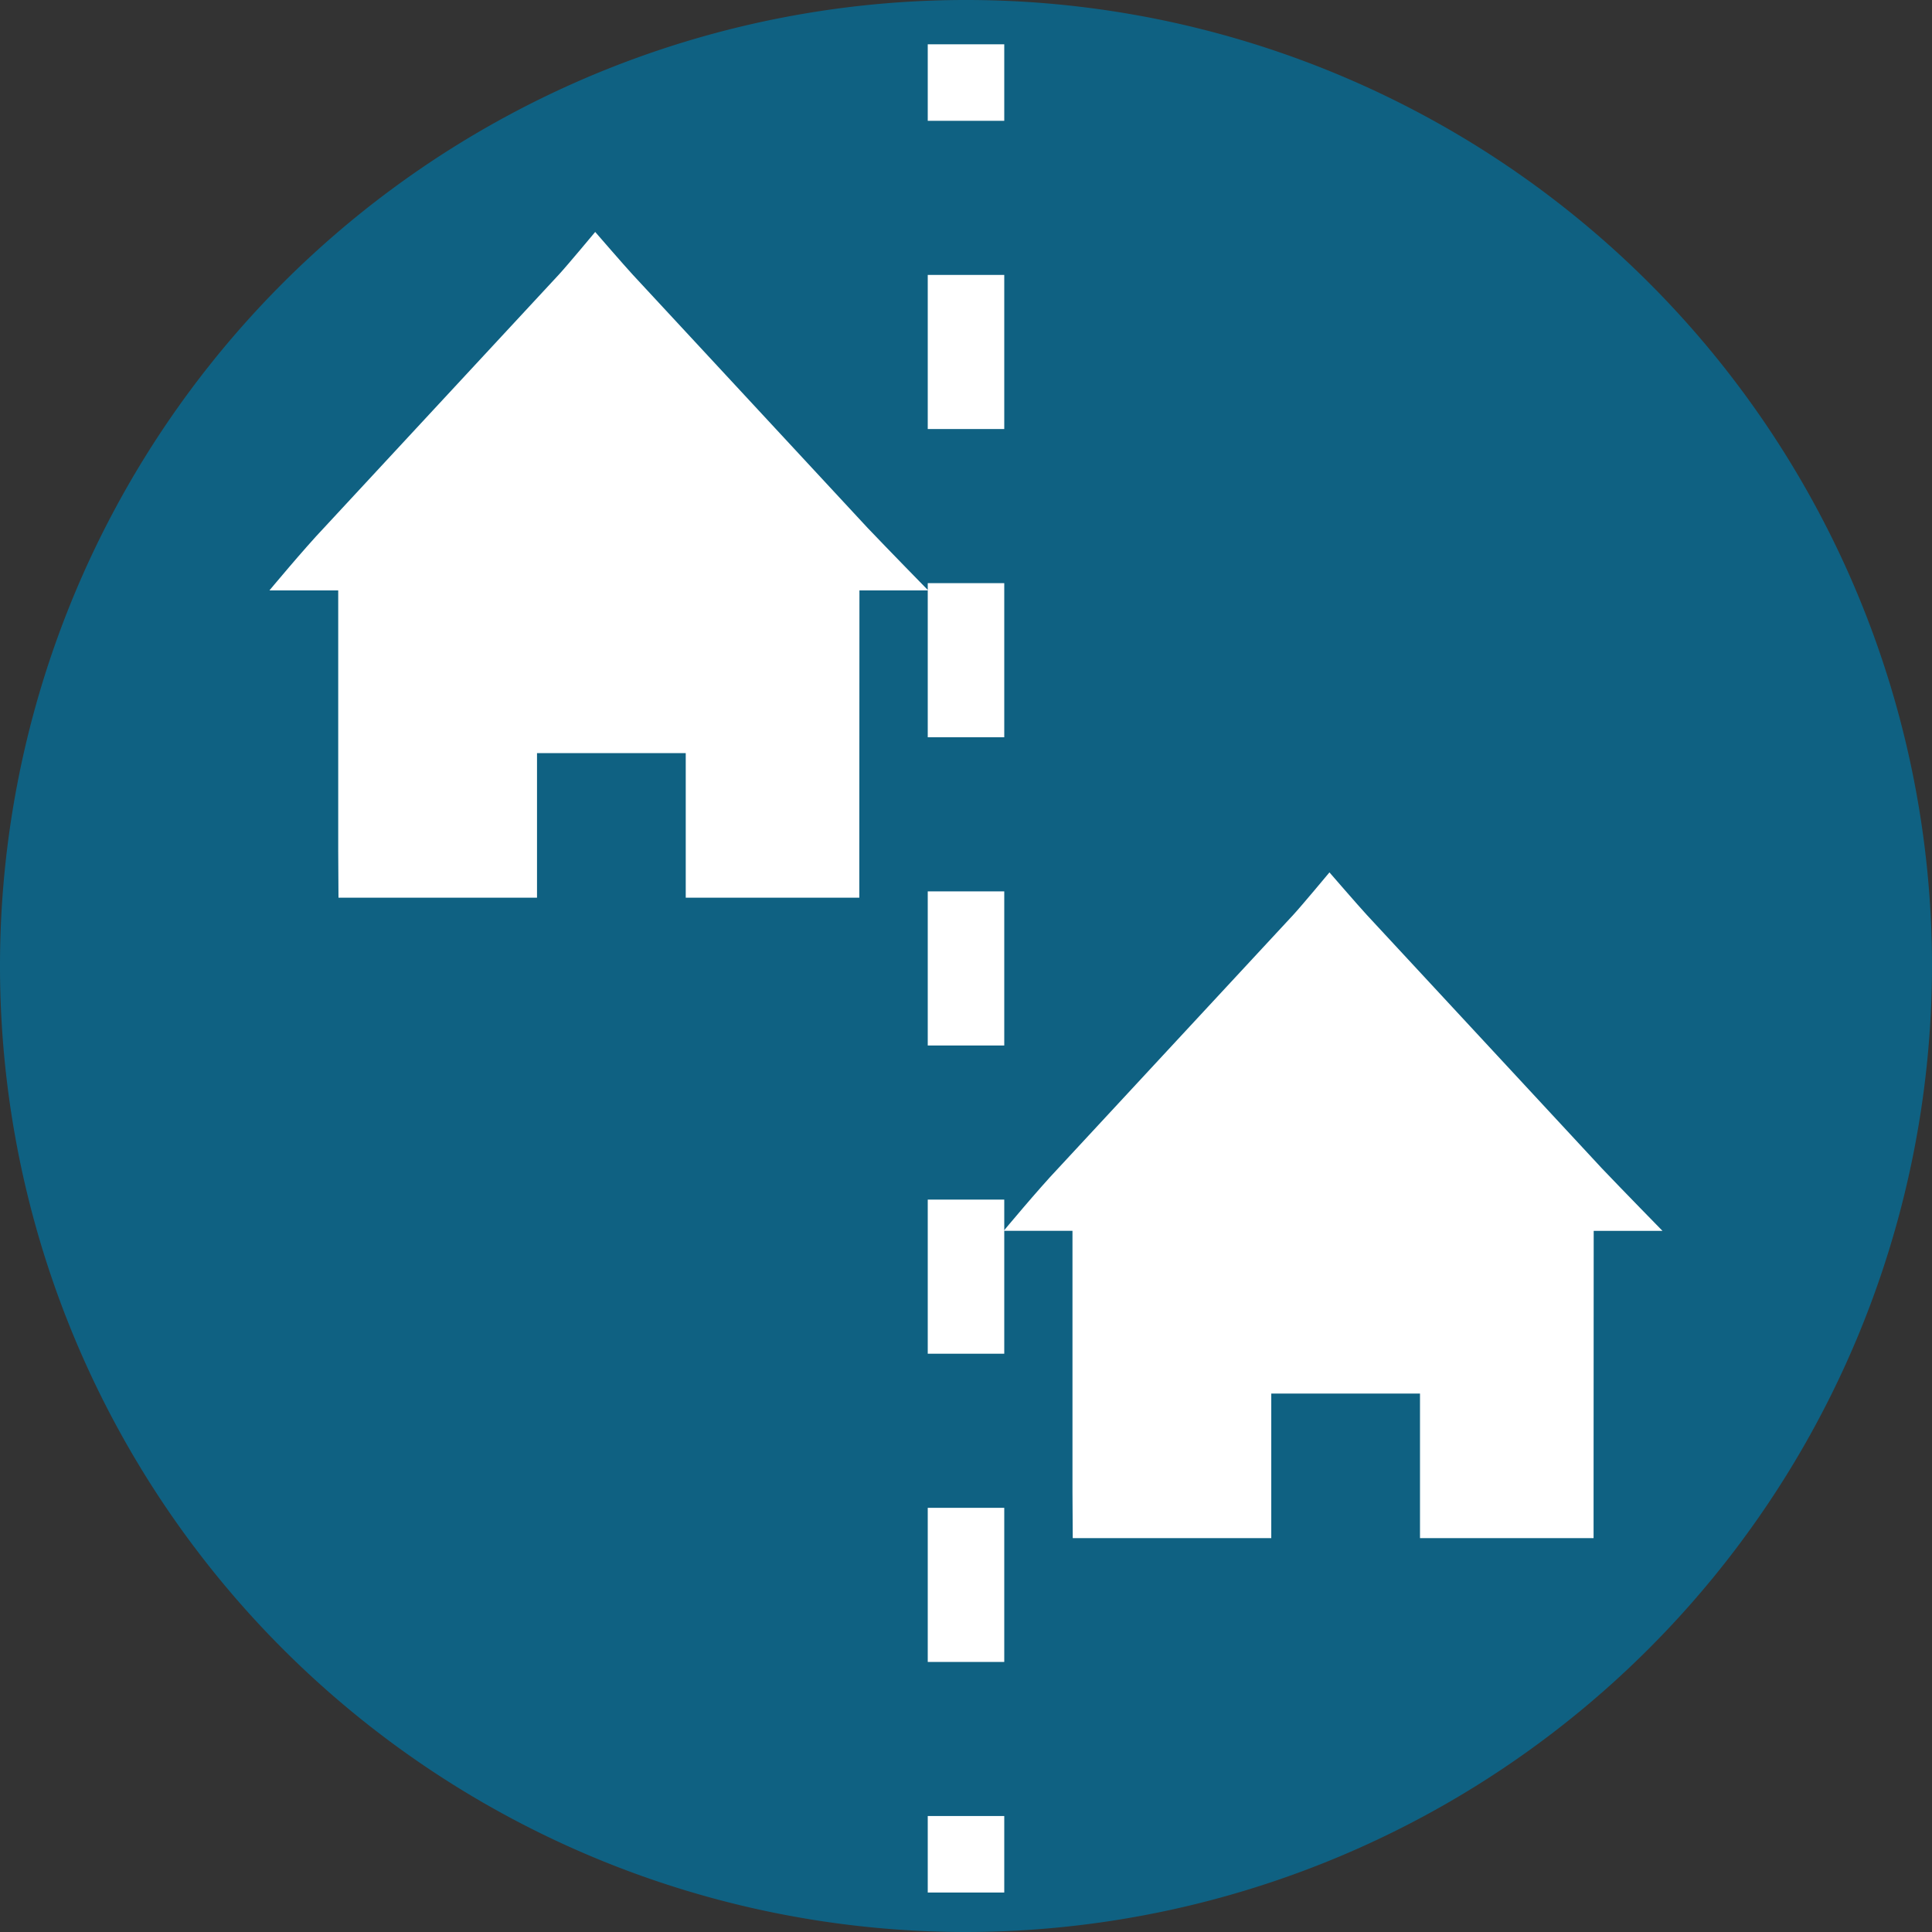
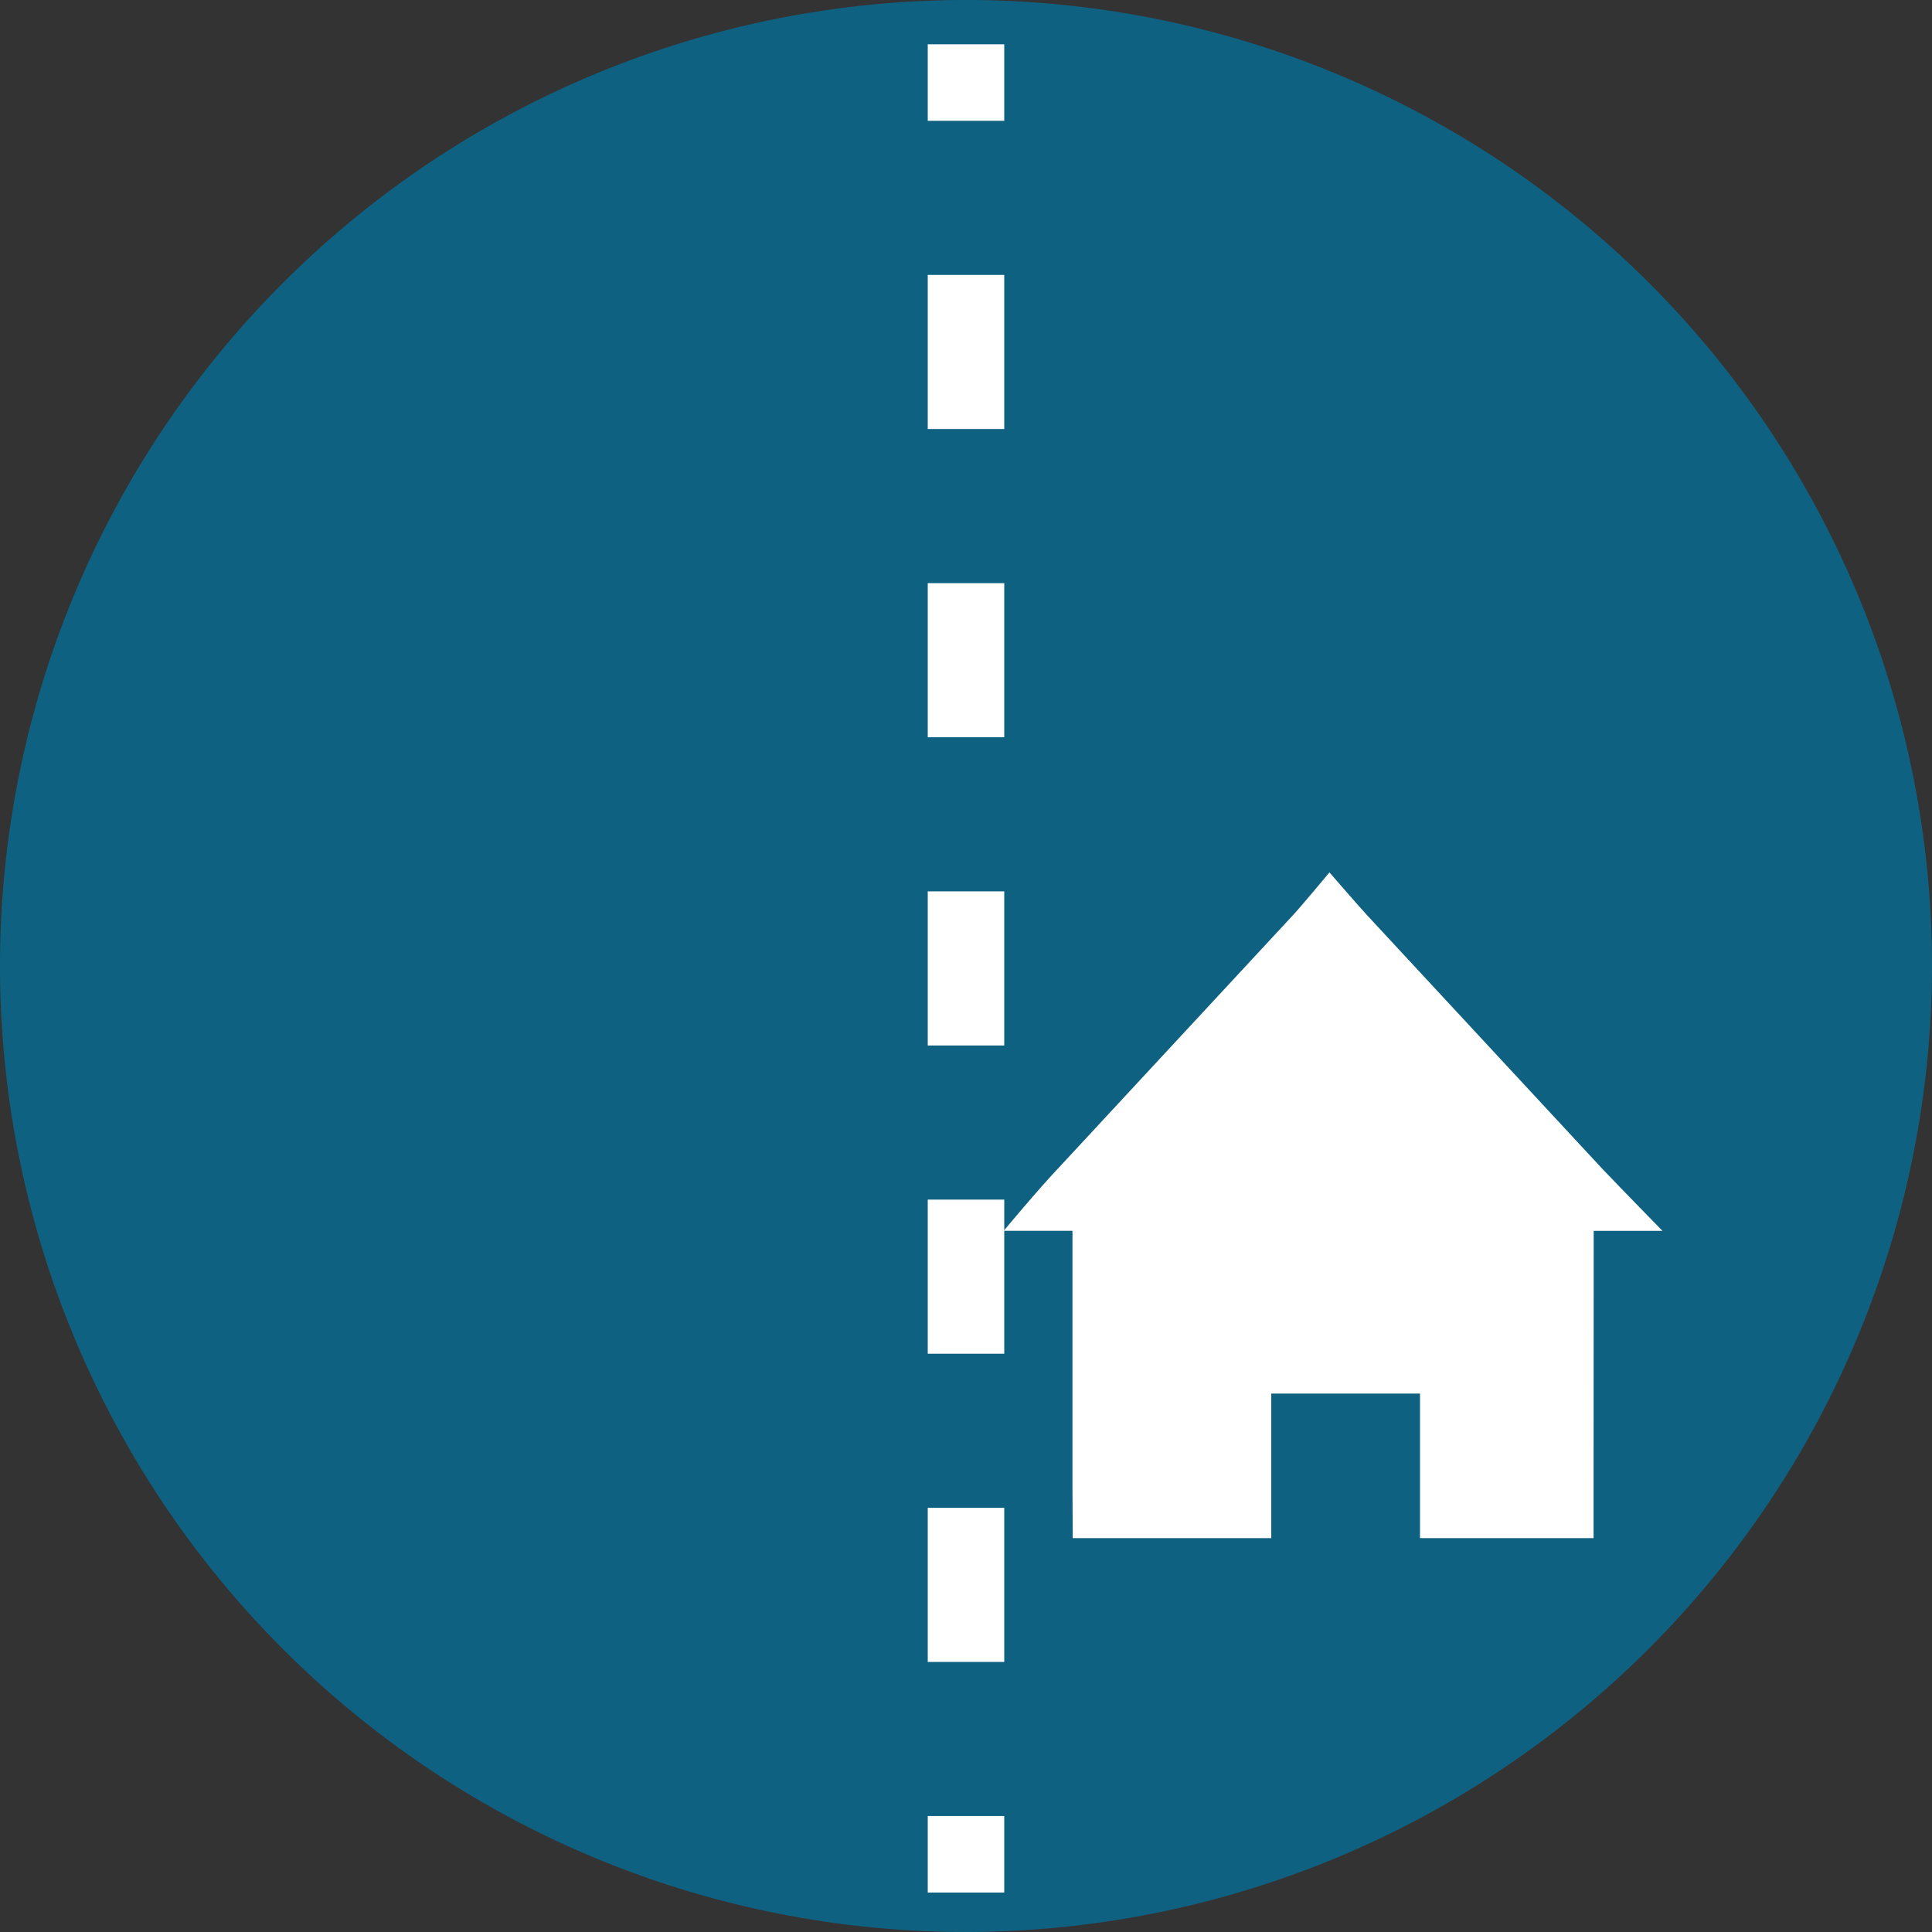
<svg xmlns="http://www.w3.org/2000/svg" id="Layer_1" data-name="Layer 1" width="160" height="160" viewBox="0 0 160 160">
  <rect x="0" y="0" width="160" height="160" fill="#333333" stroke="none" />
  <defs>
    <style>.cls-1{fill:#0f6182;}.cls-2,.cls-3{fill:none;stroke:#fff;stroke-miterlimit:10;stroke-width:6.336px;}.cls-3{stroke-dasharray:12.763 12.763;}.cls-4{fill:#fff;}</style>
  </defs>
  <path class="cls-1" d="M80.003,160A80,80,0,1,1,160,80.003,80.089,80.089,0,0,1,80.003,160Z" />
  <line class="cls-2" x1="80" y1="3.669" x2="80" y2="10.005" />
  <line class="cls-3" x1="80" y1="22.768" x2="80" y2="144.014" />
  <line class="cls-2" x1="80" y1="150.395" x2="80" y2="156.731" />
-   <path class="cls-4" d="M71.856,43.723l-9.014-9.718L52.386,22.732c-.686-.742-3.094-3.523-3.094-3.523S46.976,21.99,46.29,22.732L35.833,34.005l-9.012,9.718c-1.621,1.701-4.507,5.171-4.507,5.171H28.01v21.64c0,.737.022,3.81.022,3.81H44.473V62.371H56.79V74.344H71.165v-3.465l.01-21.985h5.695S73.601,45.556,71.856,43.723Z" />
  <path class="cls-4" d="M132.664,96.761,123.65,87.043,113.194,75.77c-.686-.742-3.094-3.523-3.094-3.523s-2.316,2.782-3.002,3.523L96.641,87.043l-9.012,9.718c-1.621,1.701-4.507,5.171-4.507,5.171h5.696v21.64c0,.737.022,3.81.022,3.81h16.441V115.409h12.317v11.974h14.375v-3.465l.01-21.985h5.695S134.409,98.594,132.664,96.761Z" />
</svg>